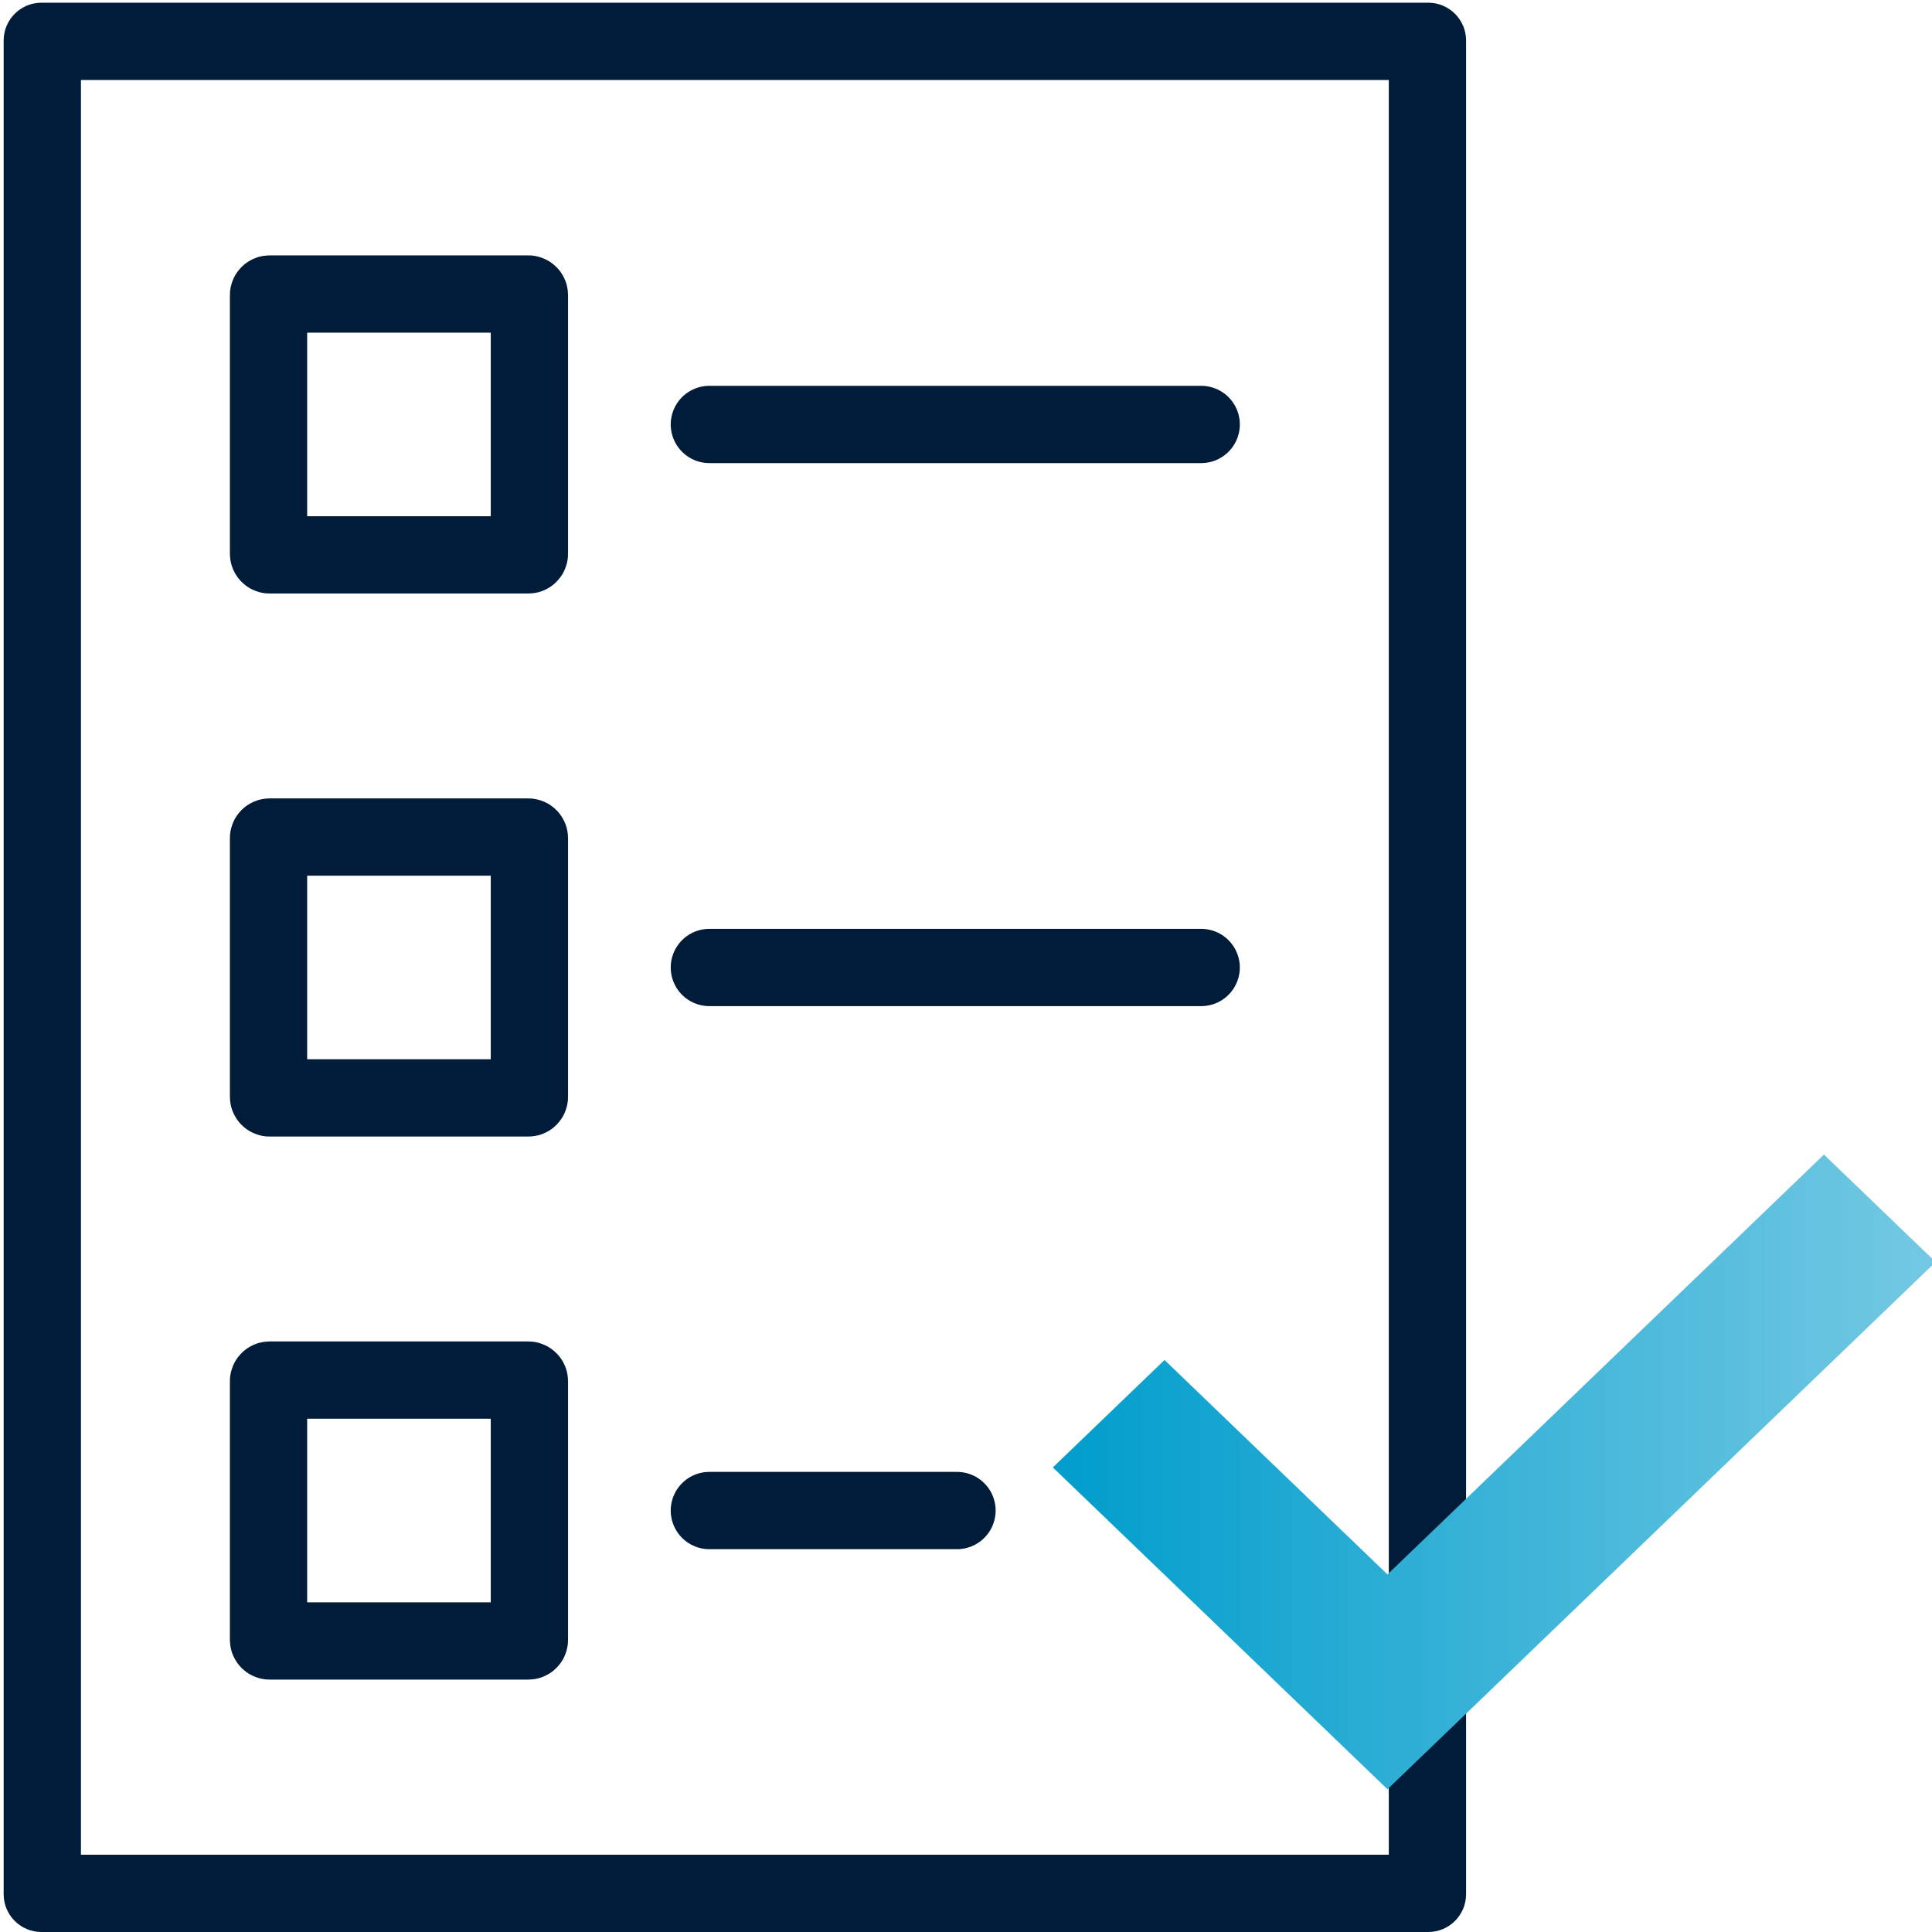
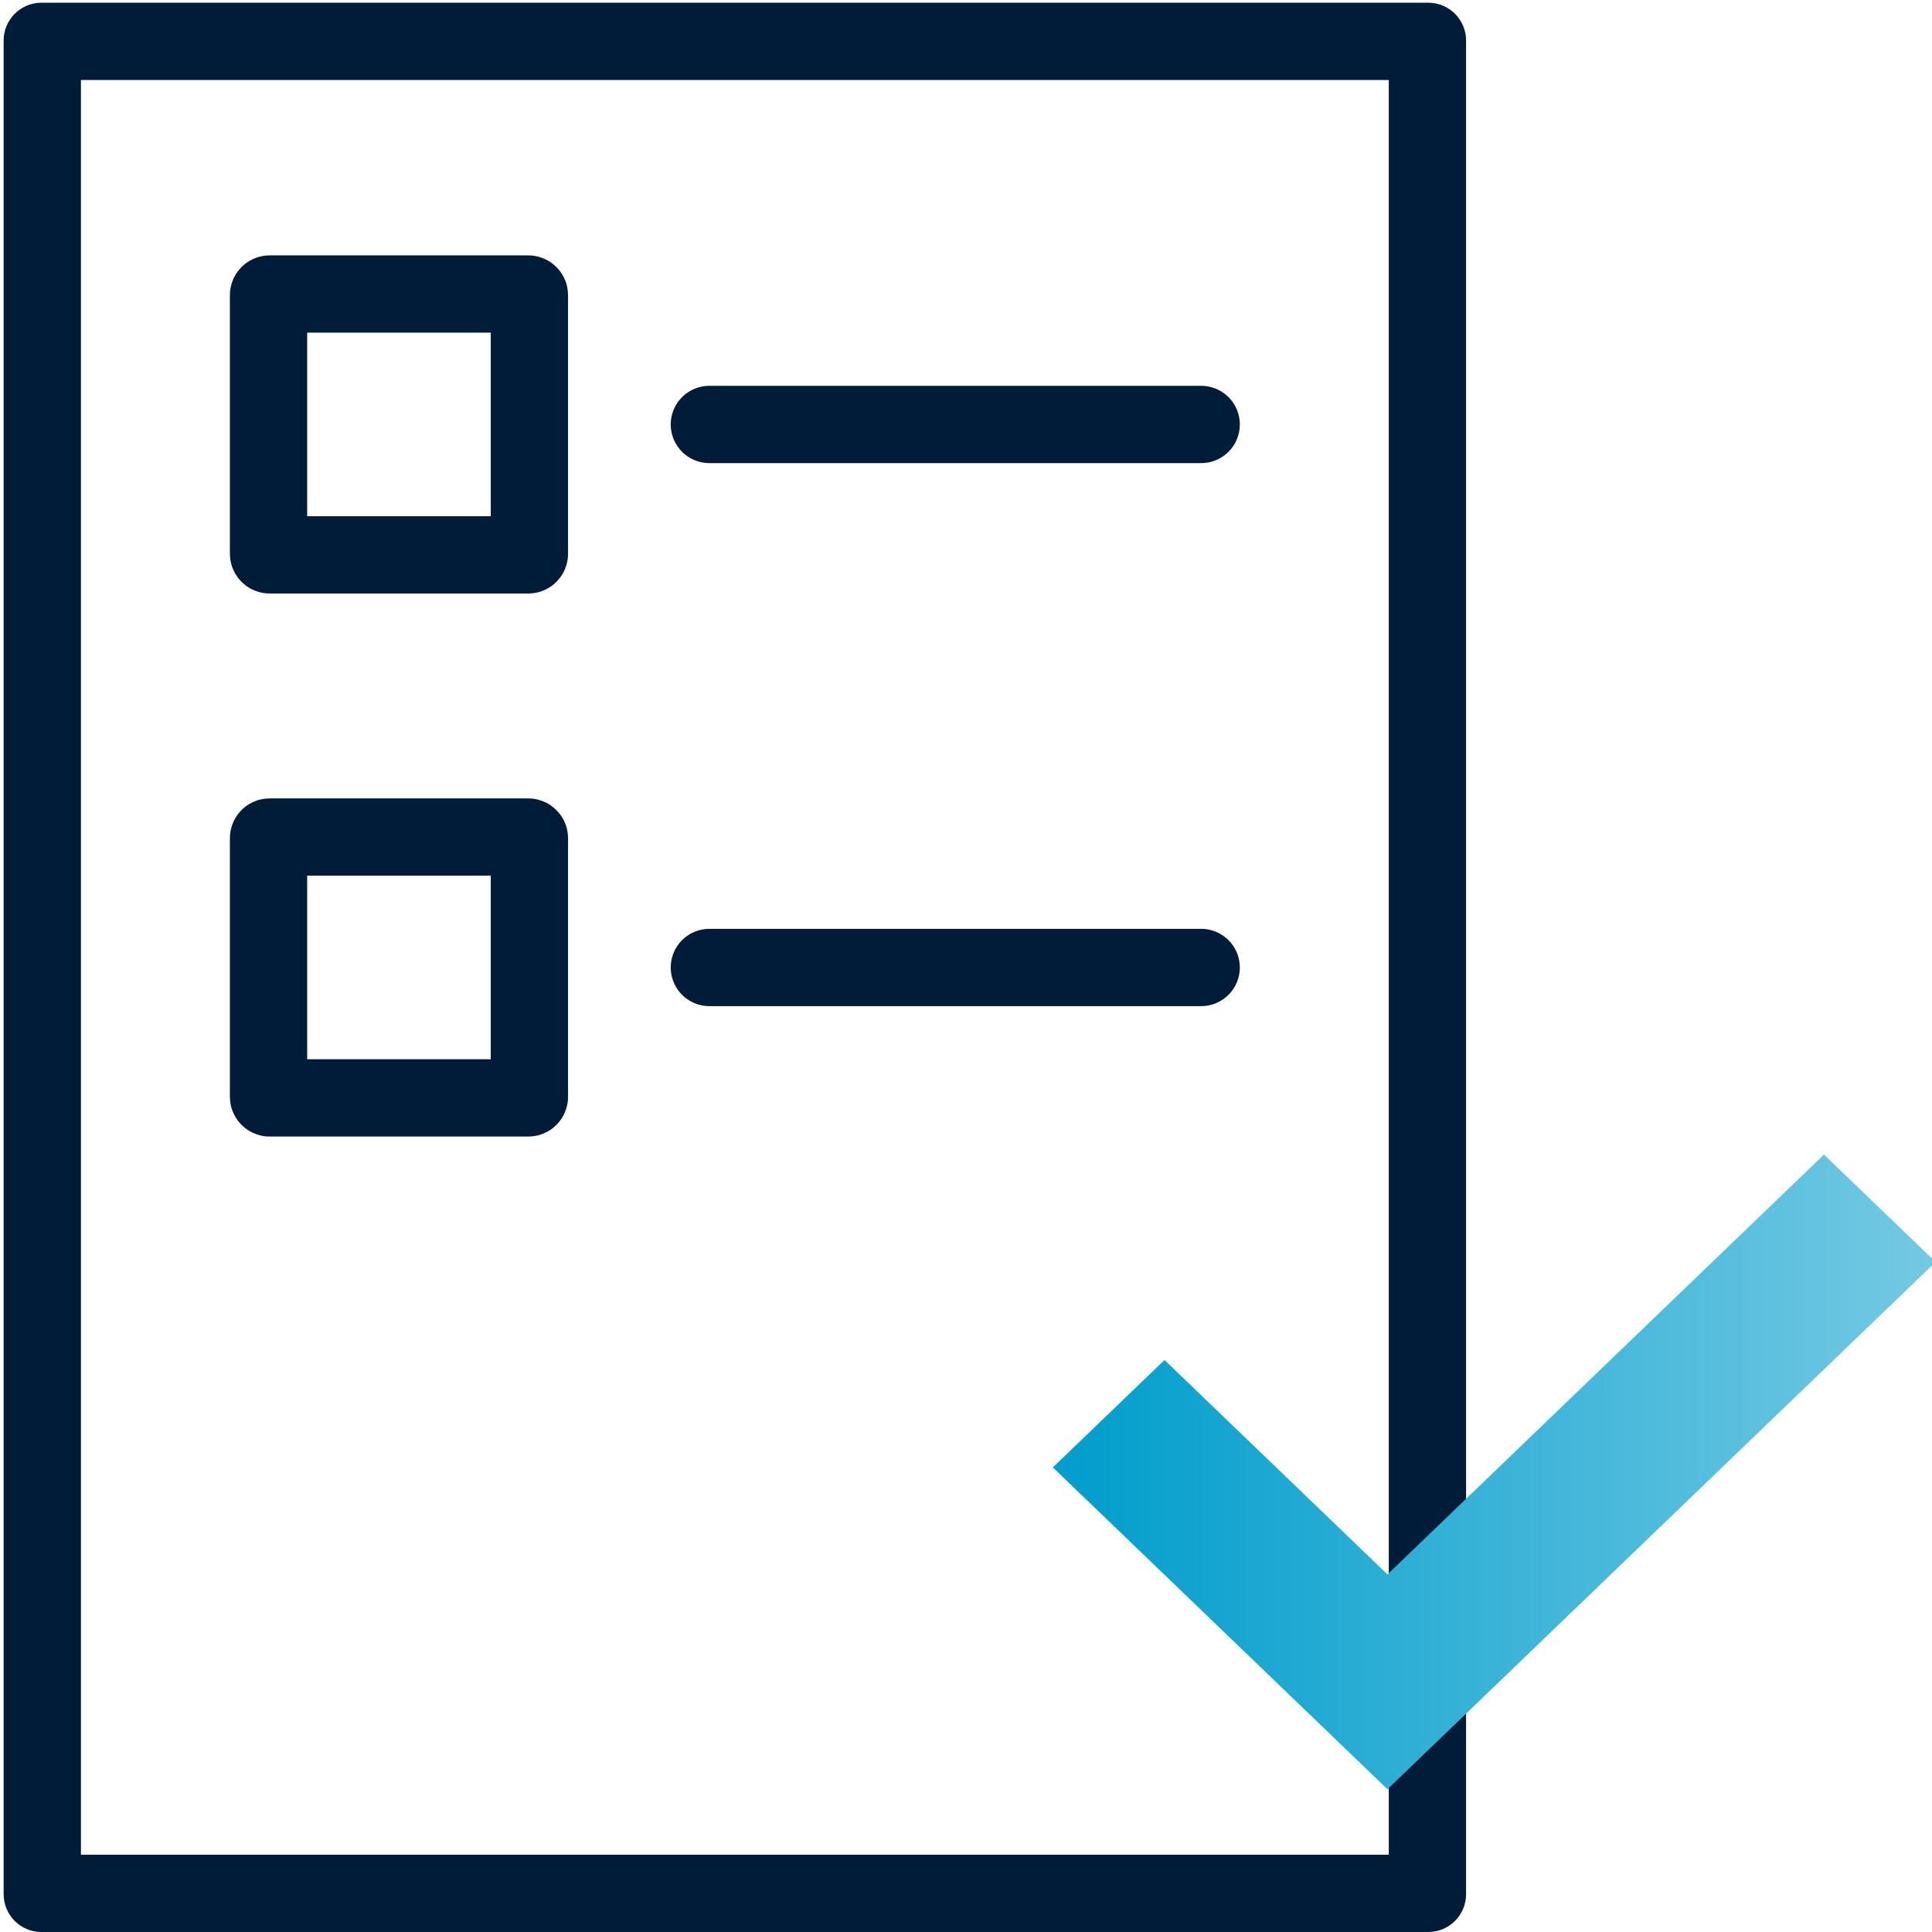
<svg xmlns="http://www.w3.org/2000/svg" id="Ebene_2" width="100" height="100" viewBox="0 0 100 100">
  <defs>
    <style>.cls-1{fill:#001c39;}.cls-2{fill:none;stroke:#001c39;stroke-linecap:round;stroke-miterlimit:10;stroke-width:4px;}.cls-3{fill:url(#Telemar_Verlauf);}</style>
    <linearGradient id="Telemar_Verlauf" x1="54.495" y1="76.186" x2="100.189" y2="76.186" gradientUnits="userSpaceOnUse">
      <stop offset="0" stop-color="#009dcc" />
      <stop offset="1" stop-color="#74c9e3" />
    </linearGradient>
  </defs>
  <g>
    <path class="cls-1" d="M71.884,4.14V96H4.189V4.14H71.884M73.926,.14H2.146C1.065,.14,.189,1.017,.189,2.098V98.043c0,1.081,.876,1.957,1.957,1.957H73.926c1.081,0,1.958-.876,1.958-1.958V2.098c0-1.081-.876-1.957-1.957-1.957h0Z" />
    <g>
      <line class="cls-2" x1="36.717" y1="21.97" x2="62.173" y2="21.97" />
      <rect class="cls-2" x="13.899" y="15.218" width="13.503" height="13.503" rx=".056" ry=".056" />
    </g>
    <g>
-       <line class="cls-2" x1="36.717" y1="78.185" x2="49.534" y2="78.185" />
-       <rect class="cls-2" x="13.899" y="71.433" width="13.503" height="13.503" rx=".056" ry=".056" />
-     </g>
+       </g>
    <g>
      <line class="cls-2" x1="36.717" y1="50.077" x2="62.173" y2="50.077" />
      <rect class="cls-2" x="13.899" y="43.325" width="13.503" height="13.503" rx=".056" ry=".056" />
    </g>
  </g>
  <g id="g919">
    <path id="path921" class="cls-3" d="M71.815,92.611l-17.32-16.658,5.781-5.56,11.539,11.099,22.593-21.731,5.781,5.56-28.373,27.29Z" />
  </g>
</svg>